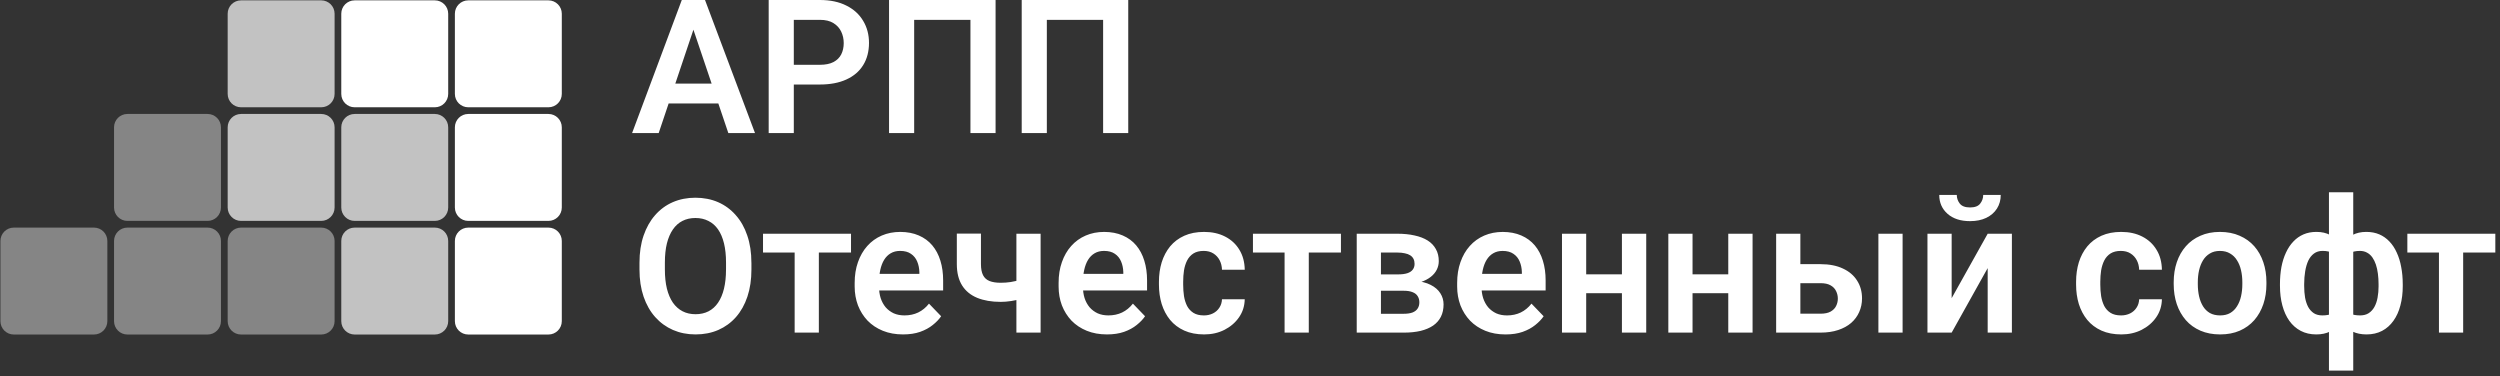
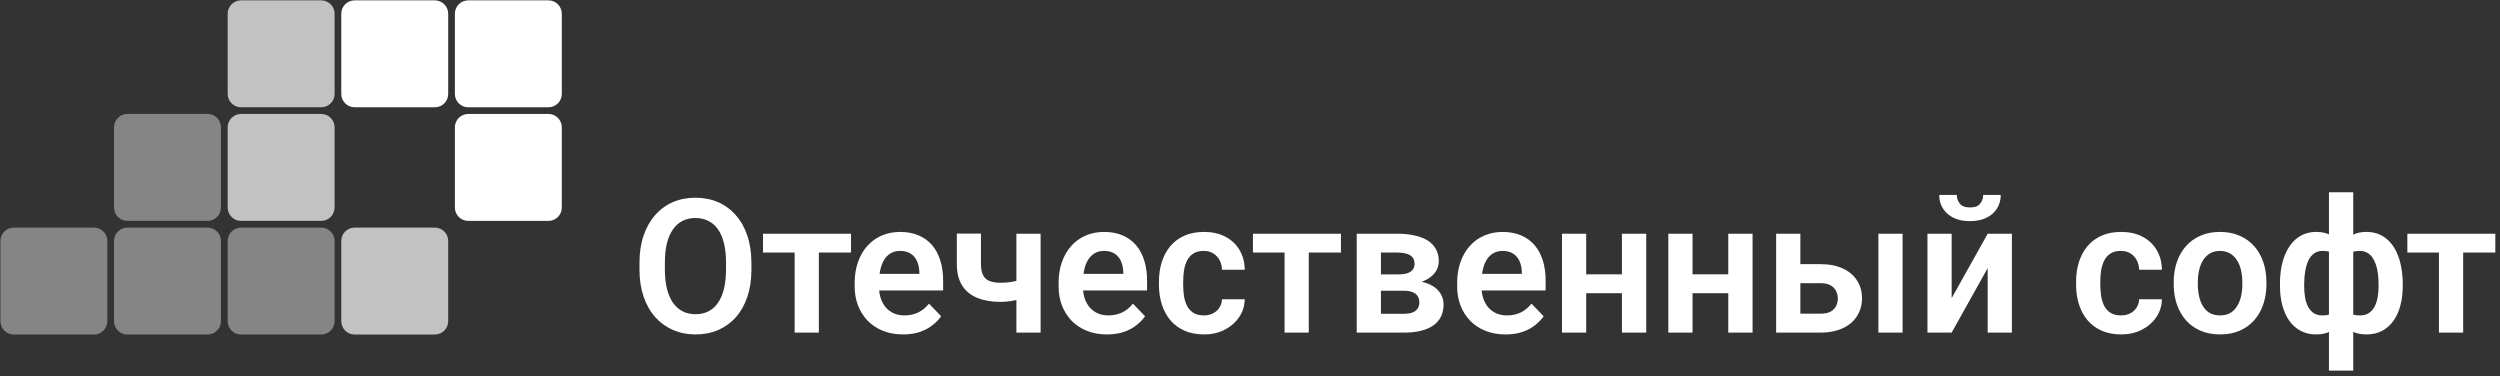
<svg xmlns="http://www.w3.org/2000/svg" width="319" height="48" viewBox="0 0 319 48" fill="none">
  <rect x="0" y="0" width="319" height="48" fill="#333333" stroke="none" />
  <path opacity="0.4" d="M11.993 29.042H1.76C0.818 29.042 0.055 29.805 0.055 30.747V40.98C0.055 41.922 0.818 42.685 1.76 42.685H11.993C12.935 42.685 13.698 41.922 13.698 40.98V30.747C13.698 29.805 12.935 29.042 11.993 29.042Z" fill="white" />
  <path opacity="0.4" d="M26.489 29.042H16.256C15.314 29.042 14.551 29.805 14.551 30.747V40.98C14.551 41.922 15.314 42.685 16.256 42.685H26.489C27.431 42.685 28.194 41.922 28.194 40.98V30.747C28.194 29.805 27.431 29.042 26.489 29.042Z" fill="white" />
  <path opacity="0.4" d="M26.489 14.542H16.256C15.314 14.542 14.551 15.305 14.551 16.247V26.48C14.551 27.422 15.314 28.186 16.256 28.186H26.489C27.431 28.186 28.194 27.422 28.194 26.48V16.247C28.194 15.305 27.431 14.542 26.489 14.542Z" fill="white" />
  <path opacity="0.4" d="M40.989 29.042H30.756C29.814 29.042 29.051 29.805 29.051 30.747V40.98C29.051 41.922 29.814 42.685 30.756 42.685H40.989C41.931 42.685 42.694 41.922 42.694 40.98V30.747C42.694 29.805 41.931 29.042 40.989 29.042Z" fill="white" />
  <path opacity="0.7" d="M40.989 14.542H30.756C29.814 14.542 29.051 15.305 29.051 16.247V26.48C29.051 27.422 29.814 28.186 30.756 28.186H40.989C41.931 28.186 42.694 27.422 42.694 26.48V16.247C42.694 15.305 41.931 14.542 40.989 14.542Z" fill="white" />
  <path opacity="0.7" d="M40.989 0.046H30.756C29.814 0.046 29.051 0.809 29.051 1.751V11.984C29.051 12.926 29.814 13.689 30.756 13.689H40.989C41.931 13.689 42.694 12.926 42.694 11.984V1.751C42.694 0.809 41.931 0.046 40.989 0.046Z" fill="white" />
  <path opacity="0.7" d="M55.485 29.042H45.252C44.31 29.042 43.547 29.805 43.547 30.747V40.98C43.547 41.922 44.31 42.685 45.252 42.685H55.485C56.427 42.685 57.19 41.922 57.19 40.98V30.747C57.19 29.805 56.427 29.042 55.485 29.042Z" fill="white" />
-   <path opacity="0.7" d="M55.485 14.542H45.252C44.31 14.542 43.547 15.305 43.547 16.247V26.48C43.547 27.422 44.31 28.186 45.252 28.186H55.485C56.427 28.186 57.19 27.422 57.19 26.48V16.247C57.19 15.305 56.427 14.542 55.485 14.542Z" fill="white" />
  <path d="M55.485 0.046H45.252C44.31 0.046 43.547 0.809 43.547 1.751V11.984C43.547 12.926 44.31 13.689 45.252 13.689H55.485C56.427 13.689 57.19 12.926 57.19 11.984V1.751C57.19 0.809 56.427 0.046 55.485 0.046Z" fill="white" />
-   <path d="M69.981 29.042H59.748C58.806 29.042 58.043 29.805 58.043 30.747V40.98C58.043 41.922 58.806 42.685 59.748 42.685H69.981C70.923 42.685 71.686 41.922 71.686 40.98V30.747C71.686 29.805 70.923 29.042 69.981 29.042Z" fill="white" />
  <path d="M69.981 14.542H59.748C58.806 14.542 58.043 15.305 58.043 16.247V26.48C58.043 27.422 58.806 28.186 59.748 28.186H69.981C70.923 28.186 71.686 27.422 71.686 26.48V16.247C71.686 15.305 70.923 14.542 69.981 14.542Z" fill="white" />
  <path d="M69.981 0.046H59.748C58.806 0.046 58.043 0.809 58.043 1.751V11.984C58.043 12.926 58.806 13.689 59.748 13.689H69.981C70.923 13.689 71.686 12.926 71.686 11.984V1.751C71.686 0.809 70.923 0.046 69.981 0.046Z" fill="white" />
-   <path d="M88.888 2.577L84.05 16.976H80.656L86.997 0H89.166L88.888 2.577ZM92.933 16.976L88.071 2.577L87.779 0H89.959L96.337 16.976H92.933ZM92.71 10.668V13.199H83.606V10.668H92.71ZM104.614 10.786H100.242V8.268H104.614C105.33 8.268 105.908 8.15 106.352 7.917C106.804 7.677 107.134 7.35 107.343 6.937C107.552 6.517 107.659 6.04 107.659 5.504C107.659 4.968 107.554 4.498 107.343 4.047C107.134 3.595 106.804 3.23 106.352 2.951C105.91 2.672 105.33 2.531 104.614 2.531H101.29V16.976H98.084V0H104.612C105.934 0 107.06 0.237 107.993 0.712C108.932 1.178 109.648 1.828 110.138 2.659C110.636 3.483 110.885 4.423 110.885 5.48C110.885 6.537 110.636 7.521 110.138 8.314C109.648 9.107 108.934 9.716 107.993 10.144C107.06 10.571 105.934 10.784 104.612 10.784L104.614 10.786ZM127.036 0V16.976H123.829V2.531H116.648V16.976H113.442V0H127.036ZM143.964 0V16.976H140.758V2.531H133.577V16.976H130.37V0H143.964Z" fill="white" />
  <path d="M95.882 33.519V34.393C95.882 35.676 95.711 36.83 95.368 37.856C95.026 38.875 94.54 39.741 93.911 40.457C93.281 41.172 92.53 41.719 91.66 42.101C90.791 42.481 89.822 42.672 88.757 42.672C87.693 42.672 86.744 42.481 85.867 42.101C84.997 41.719 84.242 41.172 83.604 40.457C82.967 39.741 82.473 38.875 82.123 37.856C81.772 36.83 81.598 35.676 81.598 34.393V33.519C81.598 32.229 81.772 31.075 82.123 30.056C82.473 29.038 82.961 28.171 83.591 27.456C84.22 26.733 84.971 26.18 85.841 25.8C86.718 25.42 87.683 25.229 88.731 25.229C89.779 25.229 90.763 25.42 91.635 25.8C92.505 26.182 93.255 26.733 93.885 27.456C94.522 28.171 95.012 29.038 95.353 30.056C95.704 31.075 95.878 32.229 95.878 33.519H95.882ZM92.641 34.393V33.495C92.641 32.571 92.554 31.758 92.384 31.058C92.213 30.352 91.96 29.757 91.626 29.274C91.292 28.792 90.879 28.432 90.389 28.19C89.899 27.94 89.348 27.817 88.733 27.817C88.118 27.817 87.559 27.942 87.078 28.19C86.604 28.43 86.199 28.792 85.865 29.274C85.531 29.757 85.274 30.352 85.096 31.058C84.925 31.758 84.839 32.571 84.839 33.495V34.393C84.839 35.311 84.925 36.122 85.096 36.83C85.274 37.539 85.531 38.137 85.865 38.625C86.206 39.108 86.619 39.473 87.1 39.721C87.582 39.97 88.133 40.093 88.755 40.093C89.377 40.093 89.928 39.968 90.411 39.721C90.893 39.471 91.297 39.106 91.624 38.625C91.958 38.135 92.211 37.537 92.382 36.83C92.552 36.124 92.639 35.311 92.639 34.393H92.641ZM104.485 29.823V42.439H101.397V29.823H104.485ZM108.589 29.823V32.225H97.361V29.823H108.589ZM115.224 42.672C114.268 42.672 113.409 42.516 112.647 42.206C111.885 41.896 111.236 41.464 110.7 40.912C110.171 40.352 109.764 39.702 109.476 38.965C109.197 38.218 109.055 37.417 109.055 36.562V36.096C109.055 35.125 109.195 34.242 109.476 33.45C109.755 32.649 110.153 31.961 110.665 31.387C111.177 30.812 111.792 30.368 112.507 30.058C113.223 29.748 114.012 29.592 114.875 29.592C115.738 29.592 116.558 29.744 117.243 30.047C117.927 30.343 118.498 30.763 118.957 31.306C119.415 31.851 119.761 32.503 119.994 33.264C120.227 34.019 120.344 34.854 120.344 35.771V37.065H110.457V34.944H117.312V34.711C117.296 34.22 117.204 33.775 117.033 33.369C116.863 32.958 116.598 32.631 116.24 32.389C115.883 32.139 115.42 32.016 114.853 32.016C114.394 32.016 113.994 32.117 113.653 32.319C113.319 32.514 113.038 32.793 112.814 33.158C112.596 33.516 112.434 33.943 112.324 34.441C112.216 34.938 112.161 35.49 112.161 36.096V36.562C112.161 37.091 112.23 37.581 112.37 38.031C112.518 38.482 112.731 38.873 113.01 39.209C113.298 39.535 113.64 39.792 114.036 39.978C114.44 40.156 114.899 40.246 115.413 40.246C116.057 40.246 116.641 40.121 117.162 39.873C117.69 39.616 118.149 39.24 118.538 38.743L120.089 40.352C119.825 40.741 119.467 41.114 119.017 41.472C118.575 41.83 118.037 42.121 117.408 42.345C116.778 42.564 116.051 42.672 115.227 42.672H115.224ZM132.782 29.823V42.439H129.693V29.823H132.782ZM131.383 35.314V37.739C131.088 37.878 130.73 38.01 130.312 38.135C129.9 38.251 129.464 38.344 129.007 38.414C128.555 38.484 128.117 38.519 127.689 38.519C126.531 38.519 125.532 38.348 124.692 38.005C123.861 37.663 123.218 37.139 122.769 36.43C122.317 35.714 122.091 34.802 122.091 33.69V29.808H125.169V33.69C125.169 34.288 125.259 34.762 125.437 35.112C125.617 35.463 125.892 35.711 126.265 35.859C126.637 36.006 127.113 36.081 127.687 36.081C128.129 36.081 128.553 36.05 128.957 35.988C129.361 35.918 129.761 35.828 130.157 35.72C130.561 35.602 130.969 35.467 131.382 35.312L131.383 35.314ZM141.246 42.672C140.29 42.672 139.431 42.516 138.669 42.206C137.908 41.896 137.258 41.464 136.722 40.912C136.194 40.352 135.786 39.702 135.498 38.965C135.219 38.218 135.078 37.417 135.078 36.562V36.096C135.078 35.125 135.217 34.242 135.498 33.45C135.777 32.649 136.173 31.961 136.687 31.387C137.201 30.812 137.814 30.368 138.53 30.058C139.246 29.748 140.033 29.592 140.896 29.592C141.758 29.592 142.579 29.744 143.263 30.047C143.948 30.343 144.518 30.763 144.977 31.306C145.436 31.851 145.781 32.503 146.014 33.264C146.247 34.019 146.365 34.854 146.365 35.771V37.065H136.478V34.944H143.333V34.711C143.318 34.22 143.225 33.775 143.054 33.369C142.883 32.958 142.619 32.631 142.261 32.389C141.903 32.139 141.441 32.016 140.874 32.016C140.415 32.016 140.015 32.117 139.673 32.319C139.339 32.514 139.059 32.793 138.835 33.158C138.616 33.516 138.455 33.943 138.345 34.441C138.236 34.938 138.181 35.49 138.181 36.096V36.562C138.181 37.091 138.251 37.581 138.39 38.031C138.537 38.482 138.752 38.873 139.031 39.209C139.319 39.535 139.66 39.792 140.057 39.978C140.461 40.156 140.92 40.246 141.433 40.246C142.079 40.246 142.661 40.121 143.182 39.873C143.711 39.616 144.17 39.24 144.559 38.743L146.11 40.352C145.845 40.741 145.488 41.114 145.038 41.472C144.596 41.83 144.058 42.121 143.428 42.345C142.799 42.564 142.072 42.672 141.248 42.672H141.246ZM153.605 40.248C154.04 40.248 154.429 40.161 154.77 39.991C155.112 39.82 155.385 39.58 155.587 39.267C155.796 38.957 155.91 38.596 155.925 38.183H158.828C158.812 39.038 158.571 39.803 158.105 40.479C157.639 41.156 157.017 41.692 156.24 42.088C155.471 42.477 154.609 42.672 153.653 42.672C152.697 42.672 151.834 42.509 151.111 42.182C150.388 41.855 149.786 41.4 149.303 40.818C148.83 40.235 148.472 39.559 148.231 38.79C147.998 38.021 147.881 37.197 147.881 36.318V35.946C147.881 35.066 147.998 34.242 148.231 33.474C148.472 32.705 148.83 32.027 149.303 31.445C149.786 30.862 150.388 30.409 151.111 30.082C151.834 29.755 152.676 29.592 153.642 29.592C154.66 29.592 155.554 29.79 156.323 30.186C157.099 30.583 157.707 31.143 158.142 31.866C158.584 32.589 158.813 33.44 158.83 34.419H155.927C155.912 33.967 155.809 33.563 155.624 33.206C155.437 32.848 155.172 32.559 154.831 32.343C154.49 32.124 154.073 32.016 153.583 32.016C153.062 32.016 152.627 32.124 152.278 32.343C151.937 32.561 151.669 32.861 151.474 33.24C151.287 33.613 151.155 34.033 151.078 34.499C151.008 34.958 150.973 35.439 150.973 35.946V36.318C150.973 36.83 151.008 37.32 151.078 37.786C151.155 38.253 151.287 38.673 151.474 39.045C151.669 39.411 151.937 39.702 152.278 39.919C152.629 40.137 153.071 40.246 153.607 40.246L153.605 40.248ZM167.001 29.825V42.441H163.912V29.825H167.001ZM171.104 29.825V32.227H159.876V29.825H171.104ZM179.114 37.1H175.114L175.091 35.013H178.378C178.868 35.013 179.268 34.962 179.578 34.861C179.888 34.76 180.117 34.608 180.266 34.406C180.422 34.204 180.499 33.96 180.499 33.672C180.499 33.422 180.453 33.209 180.36 33.031C180.266 32.844 180.127 32.694 179.939 32.576C179.761 32.459 179.532 32.374 179.251 32.319C178.98 32.257 178.66 32.225 178.295 32.225H176.208V42.439H173.118V29.823H178.295C179.112 29.823 179.846 29.896 180.499 30.045C181.153 30.185 181.709 30.399 182.166 30.686C182.624 30.974 182.973 31.339 183.215 31.781C183.465 32.216 183.588 32.73 183.588 33.319C183.588 33.708 183.502 34.074 183.331 34.415C183.16 34.756 182.907 35.061 182.573 35.323C182.239 35.588 181.826 35.806 181.338 35.977C180.848 36.14 180.288 36.241 179.659 36.28L179.11 37.096L179.114 37.1ZM179.114 42.441H174.287L175.43 40.038H179.114C179.565 40.038 179.938 39.983 180.233 39.875C180.529 39.758 180.747 39.59 180.886 39.374C181.035 39.156 181.109 38.891 181.109 38.581C181.109 38.271 181.039 38.018 180.899 37.799C180.767 37.574 180.554 37.403 180.259 37.287C179.971 37.162 179.591 37.1 179.115 37.1H175.933L175.957 35.013H179.653L180.47 35.841C181.309 35.896 182.004 36.067 182.557 36.353C183.109 36.632 183.52 36.99 183.792 37.427C184.063 37.854 184.199 38.324 184.199 38.838C184.199 39.436 184.087 39.961 183.861 40.413C183.636 40.864 183.305 41.24 182.87 41.543C182.435 41.839 181.903 42.064 181.274 42.22C180.644 42.367 179.925 42.443 179.117 42.443L179.114 42.441ZM192.102 42.674C191.146 42.674 190.287 42.518 189.525 42.208C188.763 41.897 188.114 41.466 187.578 40.914C187.049 40.354 186.642 39.704 186.354 38.967C186.075 38.219 185.933 37.419 185.933 36.564V36.098C185.933 35.127 186.073 34.244 186.354 33.452C186.633 32.651 187.029 31.963 187.543 31.389C188.055 30.814 188.67 30.37 189.386 30.06C190.101 29.75 190.891 29.594 191.753 29.594C192.616 29.594 193.436 29.746 194.121 30.049C194.805 30.344 195.376 30.765 195.835 31.308C196.294 31.853 196.639 32.504 196.872 33.266C197.105 34.02 197.222 34.855 197.222 35.773V37.067H187.336V34.945H194.19V34.712C194.176 34.222 194.082 33.776 193.911 33.371C193.741 32.96 193.476 32.633 193.119 32.391C192.761 32.141 192.298 32.018 191.731 32.018C191.272 32.018 190.872 32.119 190.531 32.321C190.197 32.516 189.916 32.794 189.692 33.16C189.474 33.517 189.312 33.945 189.202 34.443C189.094 34.94 189.039 35.492 189.039 36.098V36.564C189.039 37.093 189.109 37.583 189.248 38.032C189.397 38.484 189.61 38.875 189.89 39.211C190.178 39.537 190.52 39.794 190.916 39.98C191.32 40.158 191.779 40.248 192.293 40.248C192.939 40.248 193.521 40.123 194.042 39.875C194.57 39.618 195.029 39.242 195.418 38.744L196.969 40.354C196.705 40.743 196.347 41.116 195.897 41.474C195.455 41.831 194.917 42.123 194.288 42.347C193.658 42.566 192.931 42.674 192.107 42.674H192.102ZM207.9 35.002V37.416H201.429V35.002H207.9ZM202.398 29.825V42.441H199.309V29.825H202.398ZM210.058 29.825V42.441H206.957V29.825H210.058ZM221.472 35.002V37.416H215.001V35.002H221.472ZM215.968 29.825V42.441H212.879V29.825H215.968ZM223.628 29.825V42.441H220.527V29.825H223.628ZM228.618 33.707H232.302C233.421 33.707 234.374 33.894 235.158 34.266C235.95 34.632 236.552 35.145 236.965 35.806C237.386 36.459 237.595 37.218 237.595 38.08C237.595 38.702 237.474 39.28 237.233 39.818C237 40.347 236.659 40.809 236.207 41.206C235.756 41.595 235.202 41.897 234.541 42.114C233.888 42.332 233.142 42.441 232.302 42.441H226.636V29.825H229.727V40.027H232.304C232.84 40.027 233.267 39.937 233.587 39.759C233.913 39.572 234.146 39.335 234.286 39.047C234.433 38.752 234.508 38.438 234.508 38.102C234.508 37.766 234.434 37.441 234.286 37.146C234.146 36.843 233.913 36.597 233.587 36.412C233.267 36.225 232.84 36.133 232.304 36.133H228.62V33.708L228.618 33.707ZM242.772 29.825V42.441H239.683V29.825H242.772ZM249.032 38.045L253.628 29.825H256.717V42.441H253.628V34.209L249.032 42.441H245.944V29.825H249.032V38.045ZM253.055 24.87H255.294C255.294 25.523 255.135 26.101 254.815 26.608C254.496 27.112 254.043 27.509 253.45 27.797C252.868 28.076 252.176 28.217 251.376 28.217C250.17 28.217 249.216 27.907 248.509 27.285C247.803 26.663 247.448 25.859 247.448 24.872H249.686C249.686 25.283 249.816 25.653 250.071 25.98C250.328 26.307 250.763 26.47 251.378 26.47C251.993 26.47 252.424 26.307 252.672 25.98C252.929 25.653 253.057 25.284 253.057 24.872L253.055 24.87ZM270.637 40.248C271.072 40.248 271.459 40.161 271.803 39.991C272.144 39.82 272.416 39.58 272.618 39.267C272.829 38.957 272.939 38.596 272.957 38.183H275.859C275.844 39.038 275.604 39.803 275.137 40.479C274.671 41.156 274.049 41.692 273.271 42.088C272.502 42.477 271.637 42.672 270.683 42.672C269.729 42.672 268.864 42.509 268.139 42.182C267.418 41.855 266.816 41.4 266.332 40.818C265.858 40.235 265.5 39.559 265.258 38.79C265.025 38.021 264.909 37.197 264.909 36.318V35.946C264.909 35.066 265.025 34.242 265.258 33.474C265.498 32.705 265.856 32.027 266.332 31.445C266.816 30.862 267.416 30.409 268.139 30.082C268.864 29.755 269.705 29.592 270.67 29.592C271.689 29.592 272.583 29.79 273.352 30.186C274.13 30.583 274.735 31.143 275.17 31.866C275.615 32.589 275.844 33.44 275.859 34.419H272.957C272.941 33.967 272.84 33.563 272.652 33.206C272.465 32.848 272.203 32.559 271.86 32.343C271.518 32.124 271.103 32.016 270.612 32.016C270.09 32.016 269.657 32.124 269.305 32.343C268.963 32.561 268.696 32.861 268.503 33.24C268.316 33.613 268.184 34.033 268.105 34.499C268.037 34.958 267.998 35.439 267.998 35.946V36.318C267.998 36.83 268.035 37.32 268.105 37.786C268.184 38.253 268.316 38.673 268.503 39.045C268.697 39.411 268.963 39.702 269.305 39.919C269.655 40.137 270.098 40.246 270.635 40.246L270.637 40.248ZM277.364 36.259V36.015C277.364 35.09 277.496 34.239 277.758 33.462C278.022 32.677 278.408 31.998 278.914 31.422C279.417 30.847 280.036 30.399 280.768 30.082C281.497 29.755 282.33 29.592 283.262 29.592C284.195 29.592 285.05 29.755 285.78 30.082C286.52 30.401 287.14 30.847 287.647 31.422C288.153 31.996 288.535 32.677 288.801 33.462C289.065 34.239 289.196 35.09 289.196 36.015V36.259C289.196 37.177 289.065 38.029 288.801 38.812C288.537 39.589 288.153 40.27 287.647 40.853C287.14 41.428 286.522 41.875 285.793 42.195C285.061 42.514 284.228 42.672 283.286 42.672C282.345 42.672 281.517 42.512 280.777 42.195C280.041 41.875 279.417 41.429 278.914 40.853C278.408 40.27 278.022 39.59 277.758 38.812C277.496 38.027 277.364 37.175 277.364 36.259ZM280.441 36.015V36.259C280.441 36.812 280.495 37.328 280.603 37.81C280.713 38.293 280.88 38.715 281.104 39.08C281.33 39.446 281.621 39.734 281.981 39.943C282.345 40.145 282.781 40.246 283.288 40.246C283.794 40.246 284.211 40.145 284.569 39.943C284.927 39.734 285.217 39.446 285.442 39.08C285.676 38.715 285.848 38.291 285.956 37.81C286.065 37.328 286.122 36.812 286.122 36.259V36.015C286.122 35.472 286.065 34.962 285.956 34.488C285.848 34.006 285.677 33.584 285.442 33.218C285.217 32.846 284.921 32.554 284.556 32.345C284.2 32.126 283.769 32.018 283.262 32.018C282.756 32.018 282.337 32.126 281.981 32.345C281.623 32.554 281.331 32.846 281.104 33.218C280.88 33.584 280.713 34.008 280.603 34.488C280.495 34.962 280.441 35.472 280.441 36.015ZM306.592 36.248V36.492C306.592 37.394 306.491 38.221 306.289 38.976C306.095 39.73 305.798 40.383 305.403 40.934C305.012 41.486 304.531 41.914 303.957 42.217C303.382 42.52 302.716 42.672 301.964 42.672C301.286 42.672 300.697 42.551 300.191 42.31C299.692 42.061 299.273 41.716 298.932 41.273C298.598 40.822 298.326 40.297 298.115 39.699C297.913 39.093 297.761 38.436 297.662 37.728V34.883C297.763 34.121 297.915 33.422 298.115 32.785C298.319 32.139 298.59 31.579 298.932 31.106C299.273 30.623 299.69 30.251 300.18 29.986C300.679 29.722 301.264 29.59 301.94 29.59C302.553 29.59 303.105 29.695 303.597 29.904C304.085 30.113 304.518 30.418 304.891 30.814C305.264 31.203 305.574 31.673 305.823 32.225C306.078 32.771 306.269 33.384 306.392 34.068C306.524 34.743 306.59 35.47 306.59 36.248H306.592ZM303.504 36.492V36.248C303.504 35.79 303.476 35.351 303.421 34.931C303.368 34.503 303.281 34.114 303.166 33.765C303.048 33.415 302.898 33.108 302.713 32.844C302.525 32.58 302.3 32.378 302.035 32.238C301.773 32.09 301.468 32.016 301.127 32.016C300.596 32.016 300.161 32.114 299.82 32.308C299.486 32.503 299.233 32.771 299.062 33.112C298.901 33.453 298.802 33.853 298.77 34.312V38.311C298.809 38.7 298.915 39.038 299.088 39.326C299.257 39.614 299.51 39.838 299.844 40.002C300.187 40.165 300.622 40.246 301.151 40.246C301.578 40.246 301.942 40.152 302.235 39.967C302.538 39.772 302.782 39.508 302.969 39.174C303.157 38.833 303.294 38.436 303.377 37.985C303.463 37.526 303.507 37.028 303.507 36.492H303.504ZM290.923 36.492V36.248C290.923 35.472 290.987 34.743 291.11 34.068C291.242 33.384 291.437 32.771 291.693 32.225C291.949 31.673 292.262 31.203 292.637 30.814C293.009 30.418 293.442 30.115 293.933 29.904C294.421 29.695 294.968 29.59 295.575 29.59C296.252 29.59 296.834 29.722 297.326 29.986C297.814 30.251 298.227 30.623 298.561 31.106C298.895 31.579 299.163 32.139 299.367 32.785C299.569 33.422 299.723 34.121 299.833 34.883V37.612C299.73 38.335 299.576 39.007 299.367 39.629C299.163 40.244 298.893 40.78 298.55 41.239C298.216 41.697 297.803 42.052 297.315 42.299C296.823 42.549 296.238 42.672 295.555 42.672C294.808 42.672 294.149 42.52 293.571 42.217C292.997 41.914 292.51 41.486 292.116 40.934C291.725 40.382 291.431 39.728 291.229 38.976C291.025 38.221 290.924 37.394 290.924 36.492H290.923ZM294.013 36.248V36.492C294.013 37.028 294.052 37.526 294.129 37.985C294.215 38.436 294.347 38.833 294.527 39.174C294.714 39.508 294.955 39.772 295.248 39.967C295.546 40.154 295.905 40.246 296.333 40.246C296.869 40.246 297.306 40.159 297.64 39.989C297.974 39.811 298.227 39.569 298.396 39.266C298.576 38.956 298.68 38.594 298.713 38.181V34.31C298.69 33.852 298.592 33.452 298.422 33.11C298.249 32.769 297.998 32.499 297.664 32.306C297.33 32.112 296.895 32.014 296.357 32.014C295.929 32.014 295.564 32.128 295.261 32.352C294.966 32.571 294.724 32.873 294.536 33.261C294.36 33.65 294.226 34.099 294.142 34.613C294.055 35.127 294.013 35.67 294.013 36.245V36.248ZM297.174 47.289V24.532H300.273V47.289H297.174ZM314.299 29.825V42.441H311.21V29.825H314.299ZM318.404 29.825V32.227H307.178V29.825H318.404Z" fill="white" />
</svg>